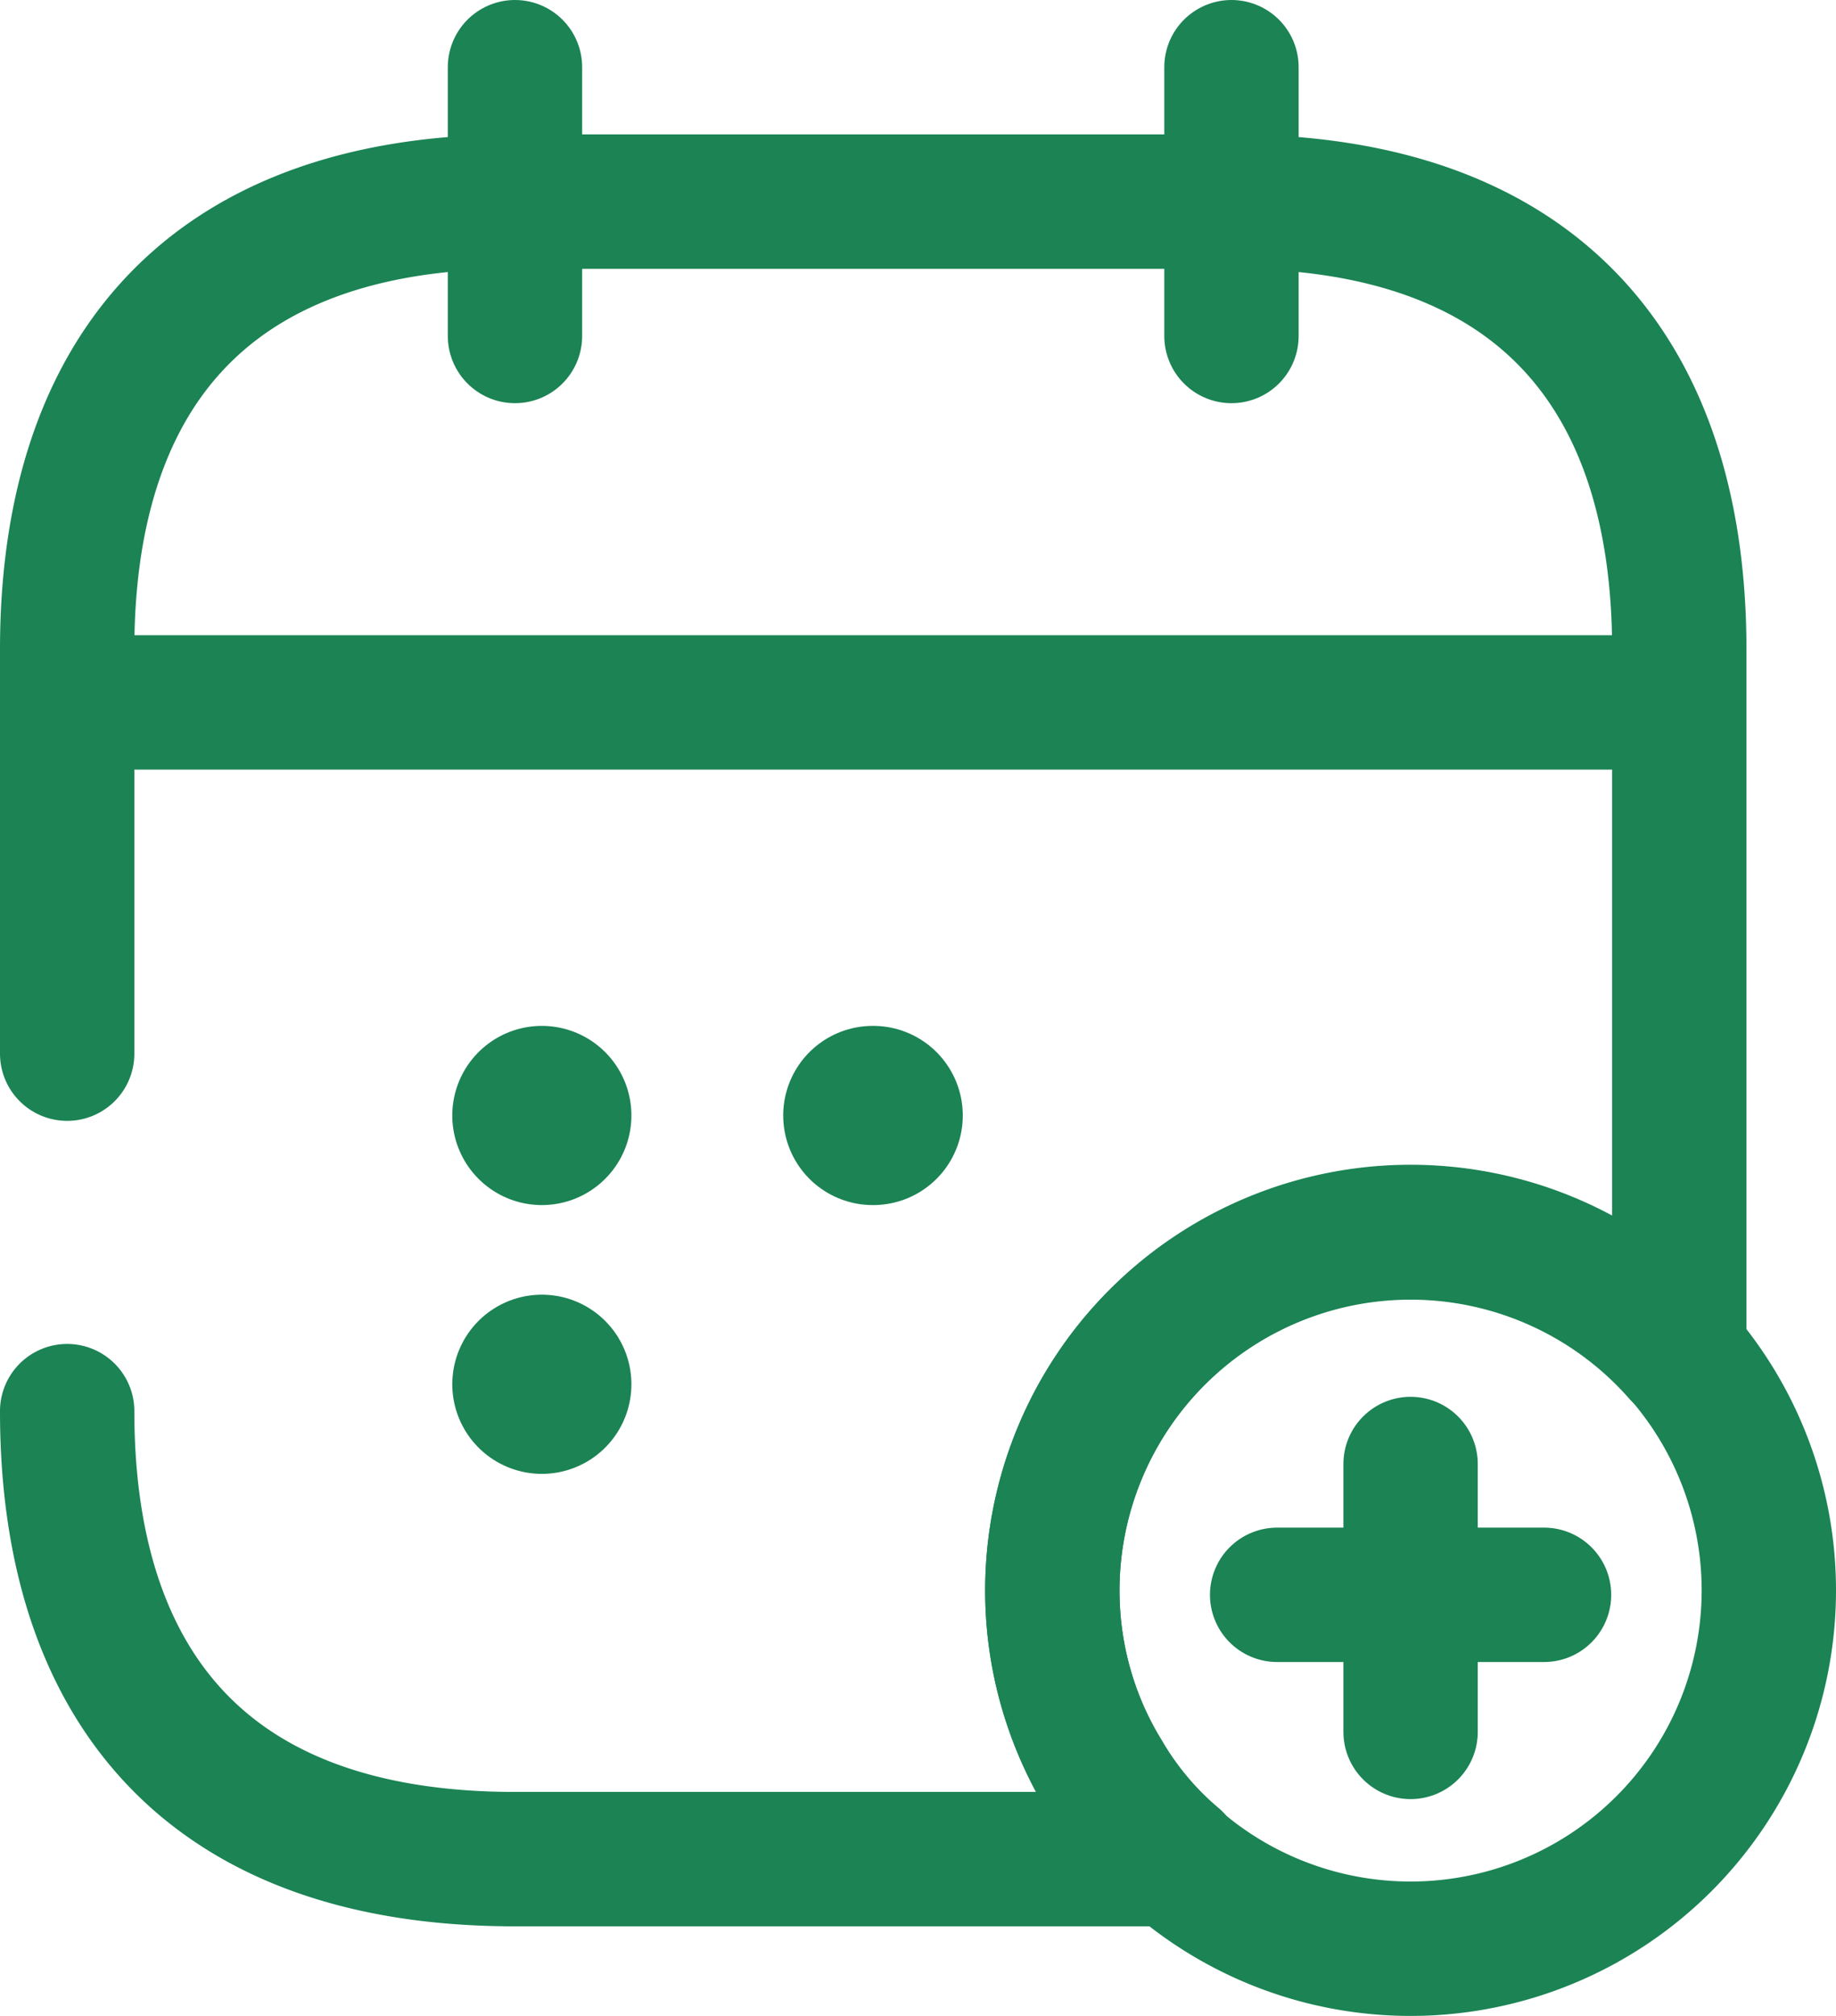
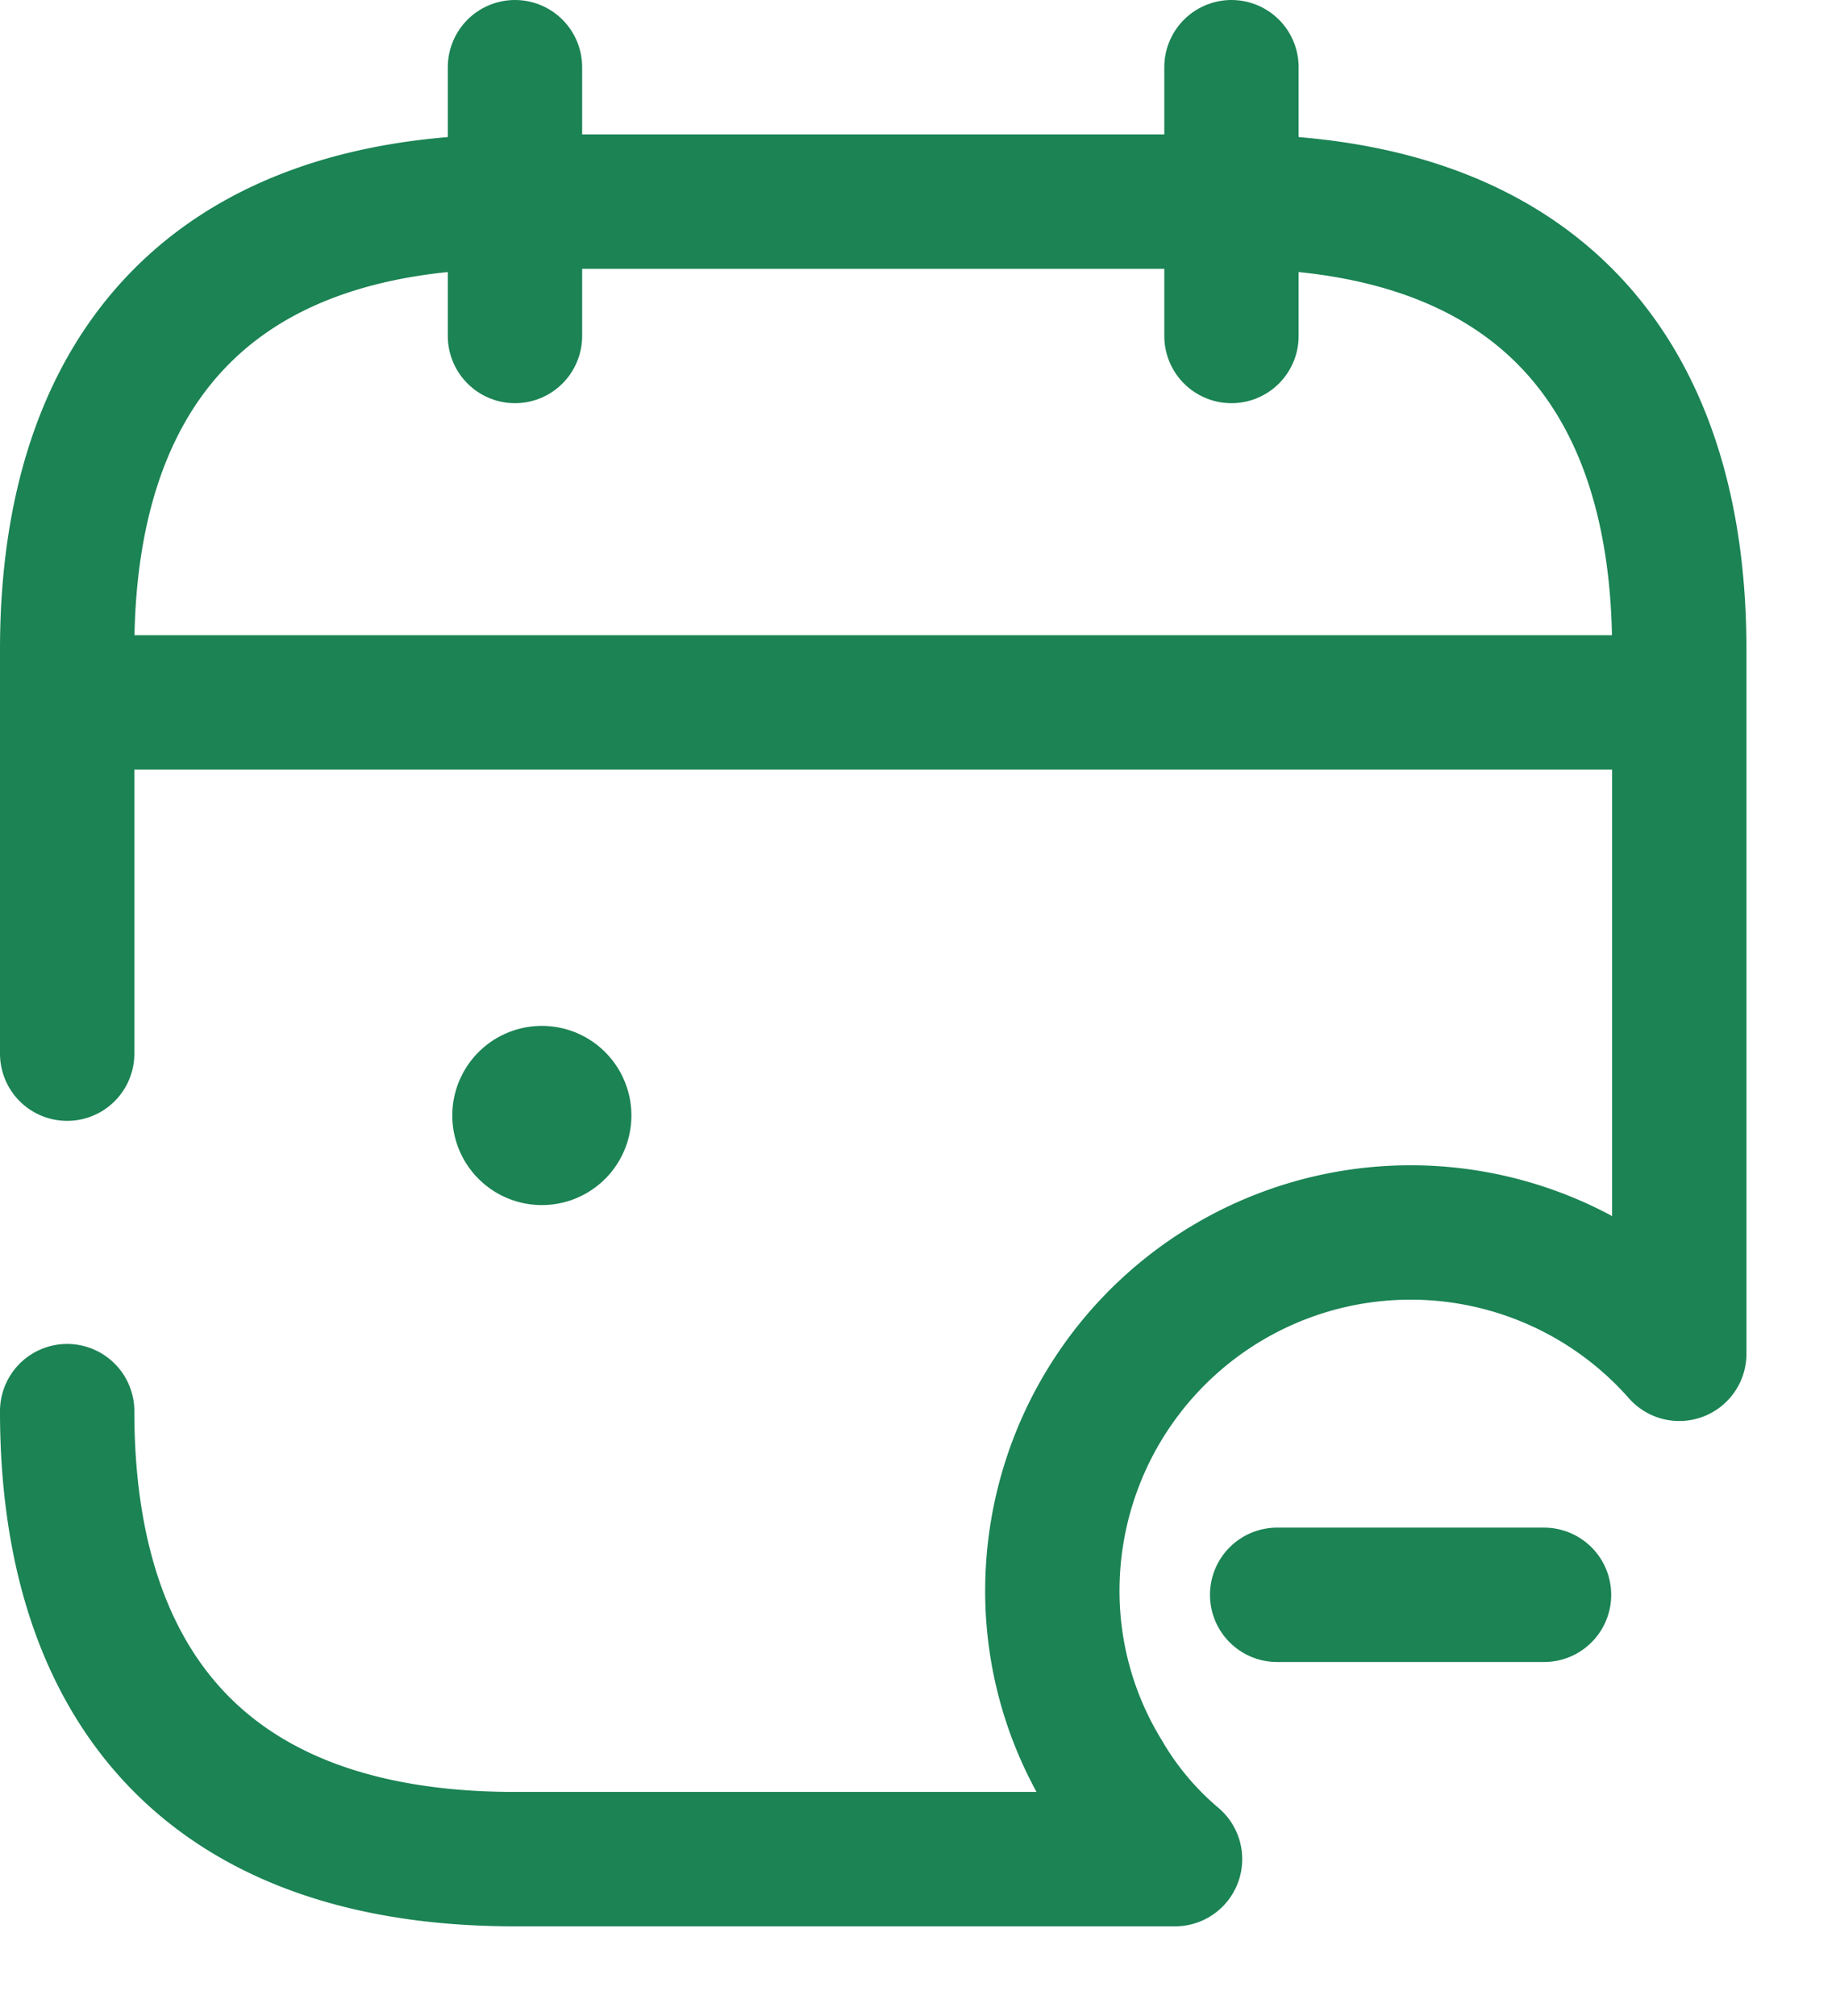
<svg xmlns="http://www.w3.org/2000/svg" width="20.5" height="22.5" viewBox="0 0 20.5 22.5">
  <g id="calendarAdd2" transform="translate(-2.25 -1.25)">
    <path id="Path_126395" data-name="Path 126395" d="M3,13.01V8.5c0-3,1.5-5,5-5h8c3.5,0,5,2,5,5v7.86A4,4,0,0,0,14,19a3.921,3.921,0,0,0,.58,2.06,3.593,3.593,0,0,0,.79.94H8c-3.5,0-5-2-5-5" fill="none" stroke="#1b8354" stroke-linecap="round" stroke-linejoin="round" stroke-miterlimit="10" stroke-width="1.5" />
    <path id="Path_126396" data-name="Path 126396" d="M8,2V5" fill="none" stroke="#1b8354" stroke-linecap="round" stroke-linejoin="round" stroke-miterlimit="10" stroke-width="1.5" />
    <path id="Path_126397" data-name="Path 126397" d="M16,2V5" fill="none" stroke="#1b8354" stroke-linecap="round" stroke-linejoin="round" stroke-miterlimit="10" stroke-width="1.5" />
    <path id="Path_126398" data-name="Path 126398" d="M3.5,9.09h17" fill="none" stroke="#1b8354" stroke-linecap="round" stroke-linejoin="round" stroke-miterlimit="10" stroke-width="1.5" />
-     <path id="Path_126399" data-name="Path 126399" d="M18,23a4,4,0,1,0-4-4A4,4,0,0,0,18,23Z" fill="none" stroke="#1b8354" stroke-linecap="round" stroke-linejoin="round" stroke-miterlimit="10" stroke-width="1.5" />
    <path id="Path_126400" data-name="Path 126400" d="M19.49,19.05H16.51" fill="none" stroke="#1b8354" stroke-linecap="round" stroke-linejoin="round" stroke-miterlimit="10" stroke-width="1.5" />
-     <path id="Path_126401" data-name="Path 126401" d="M18,17.59v2.99" fill="none" stroke="#1b8354" stroke-linecap="round" stroke-linejoin="round" stroke-miterlimit="10" stroke-width="1.5" />
-     <path id="Path_126402" data-name="Path 126402" d="M11.995,13.7H12" fill="none" stroke="#1b8354" stroke-linecap="round" stroke-linejoin="round" stroke-width="2" />
    <path id="Path_126403" data-name="Path 126403" d="M8.3,13.7H8.3" fill="none" stroke="#1b8354" stroke-linecap="round" stroke-linejoin="round" stroke-width="2" />
-     <path id="Path_126404" data-name="Path 126404" d="M8.3,16.7H8.3" fill="none" stroke="#1b8354" stroke-linecap="round" stroke-linejoin="round" stroke-width="2" />
  </g>
</svg>